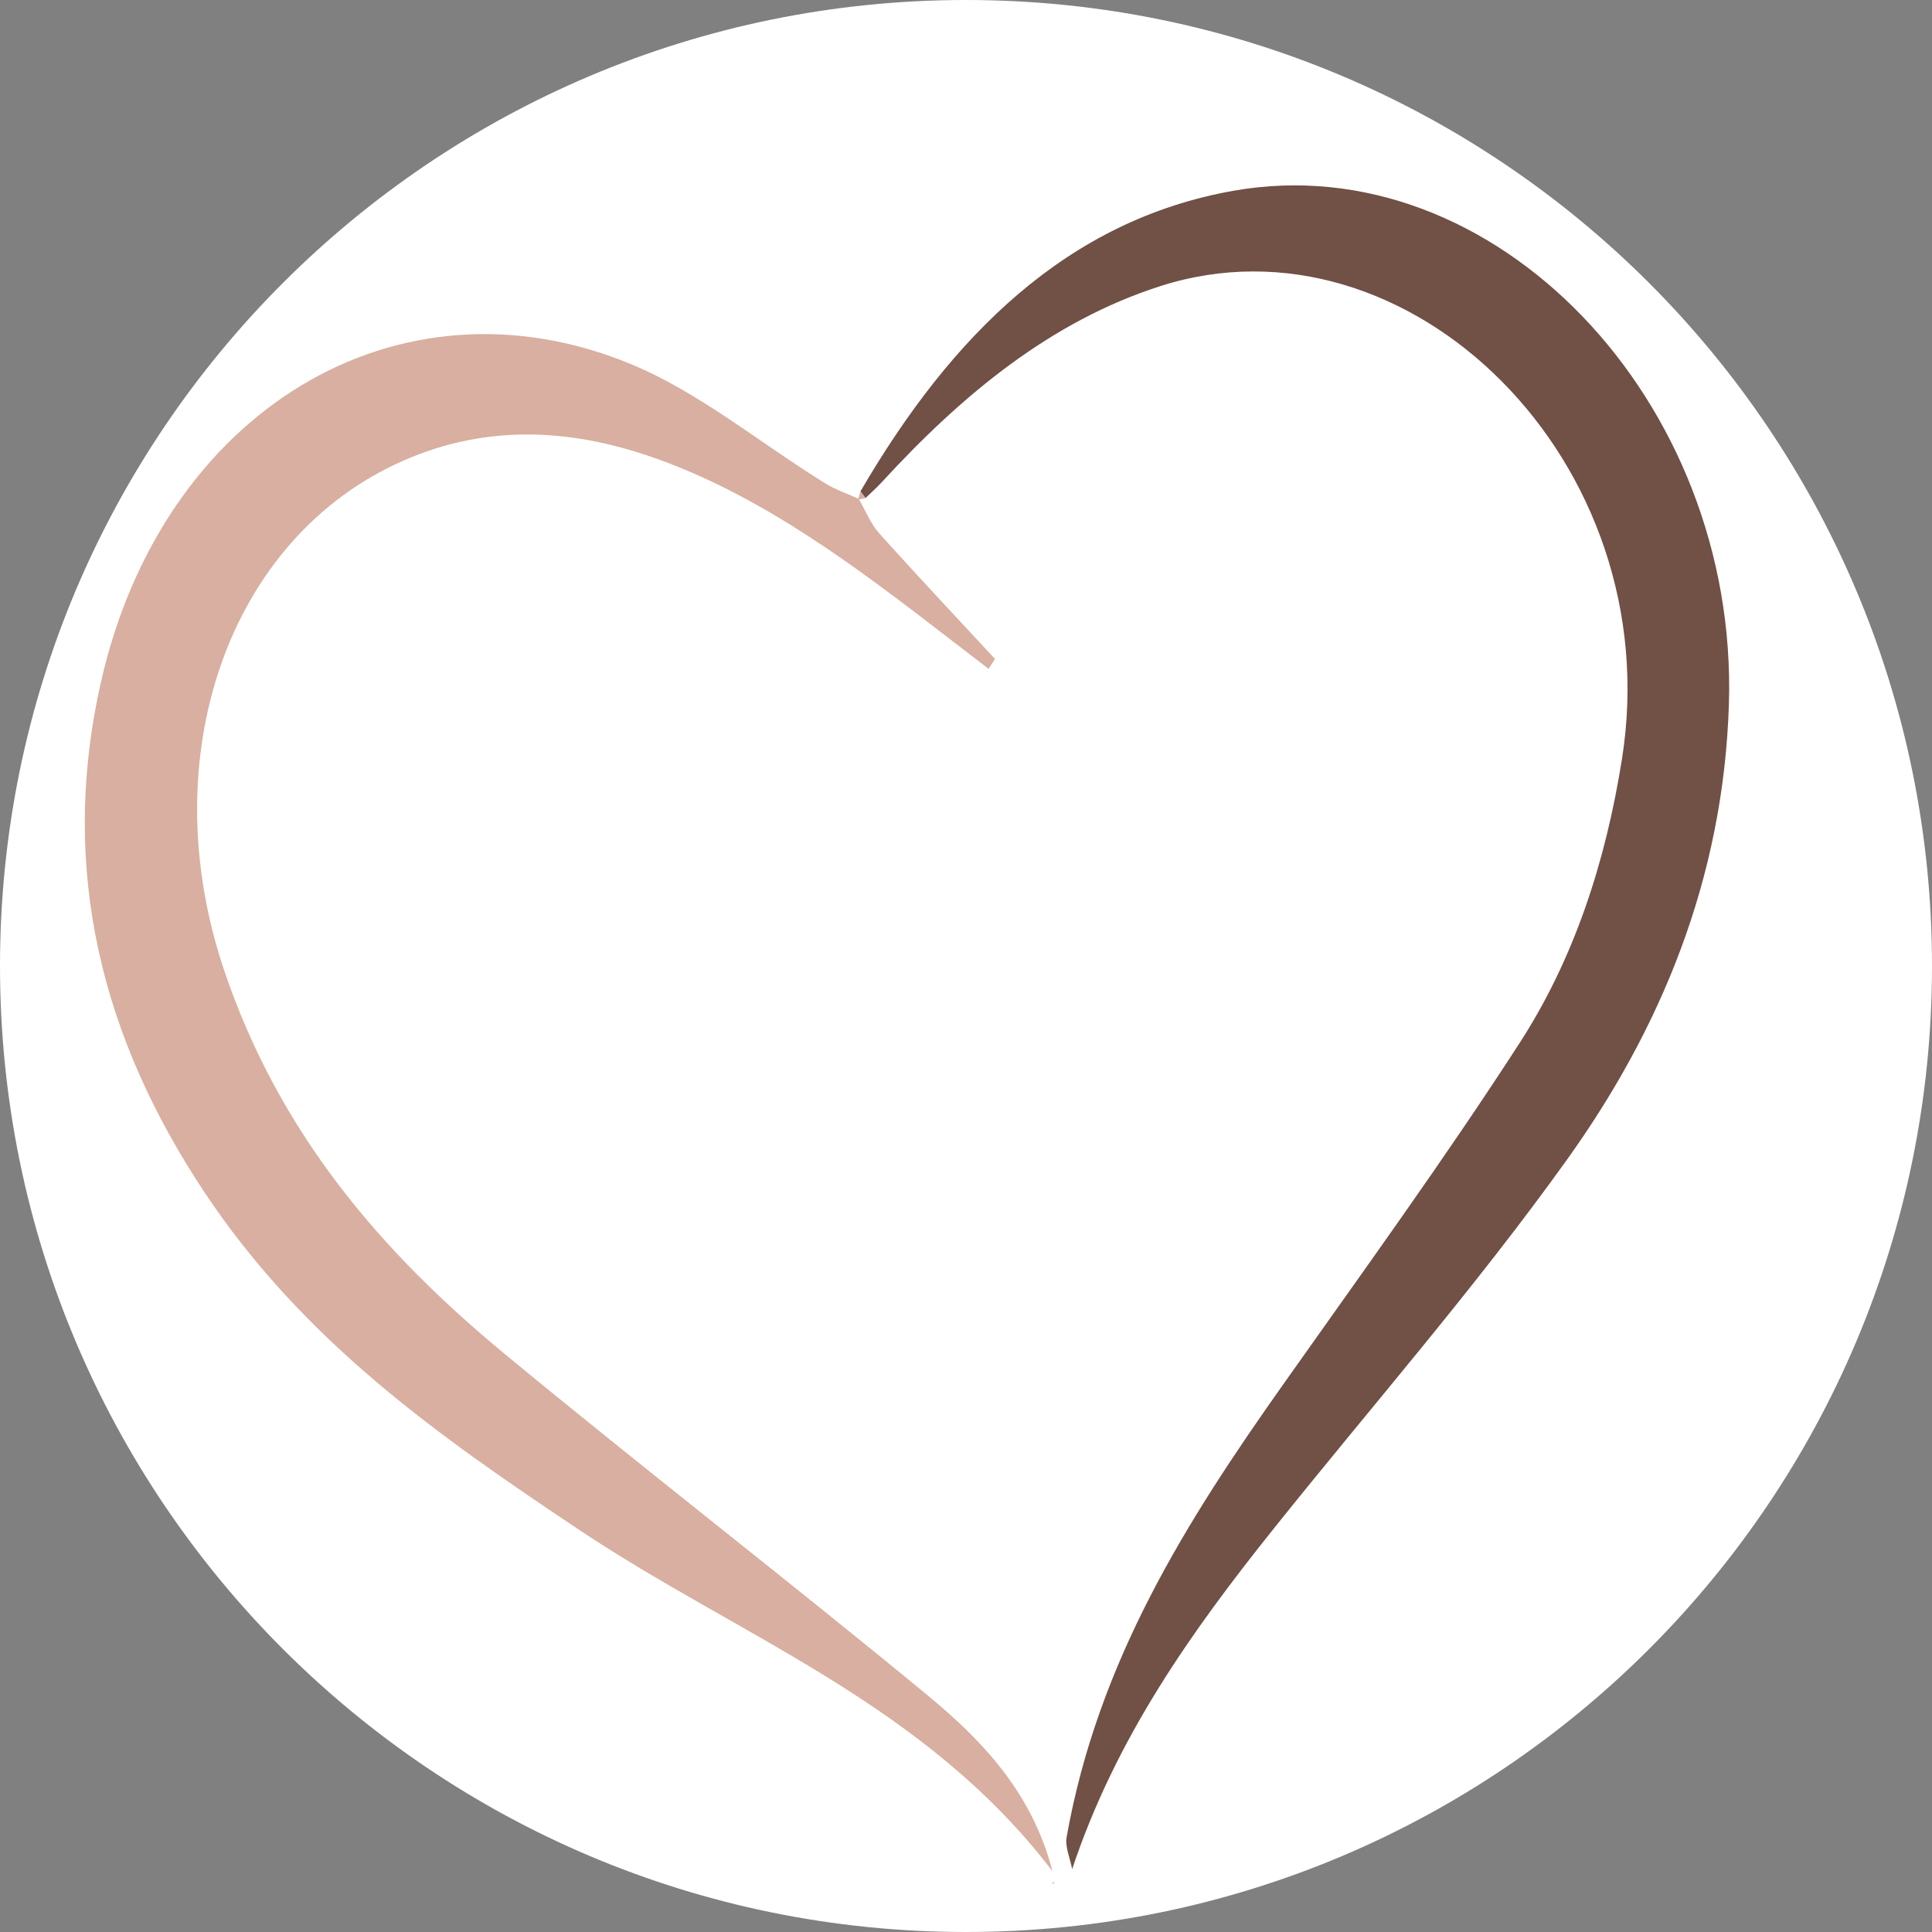
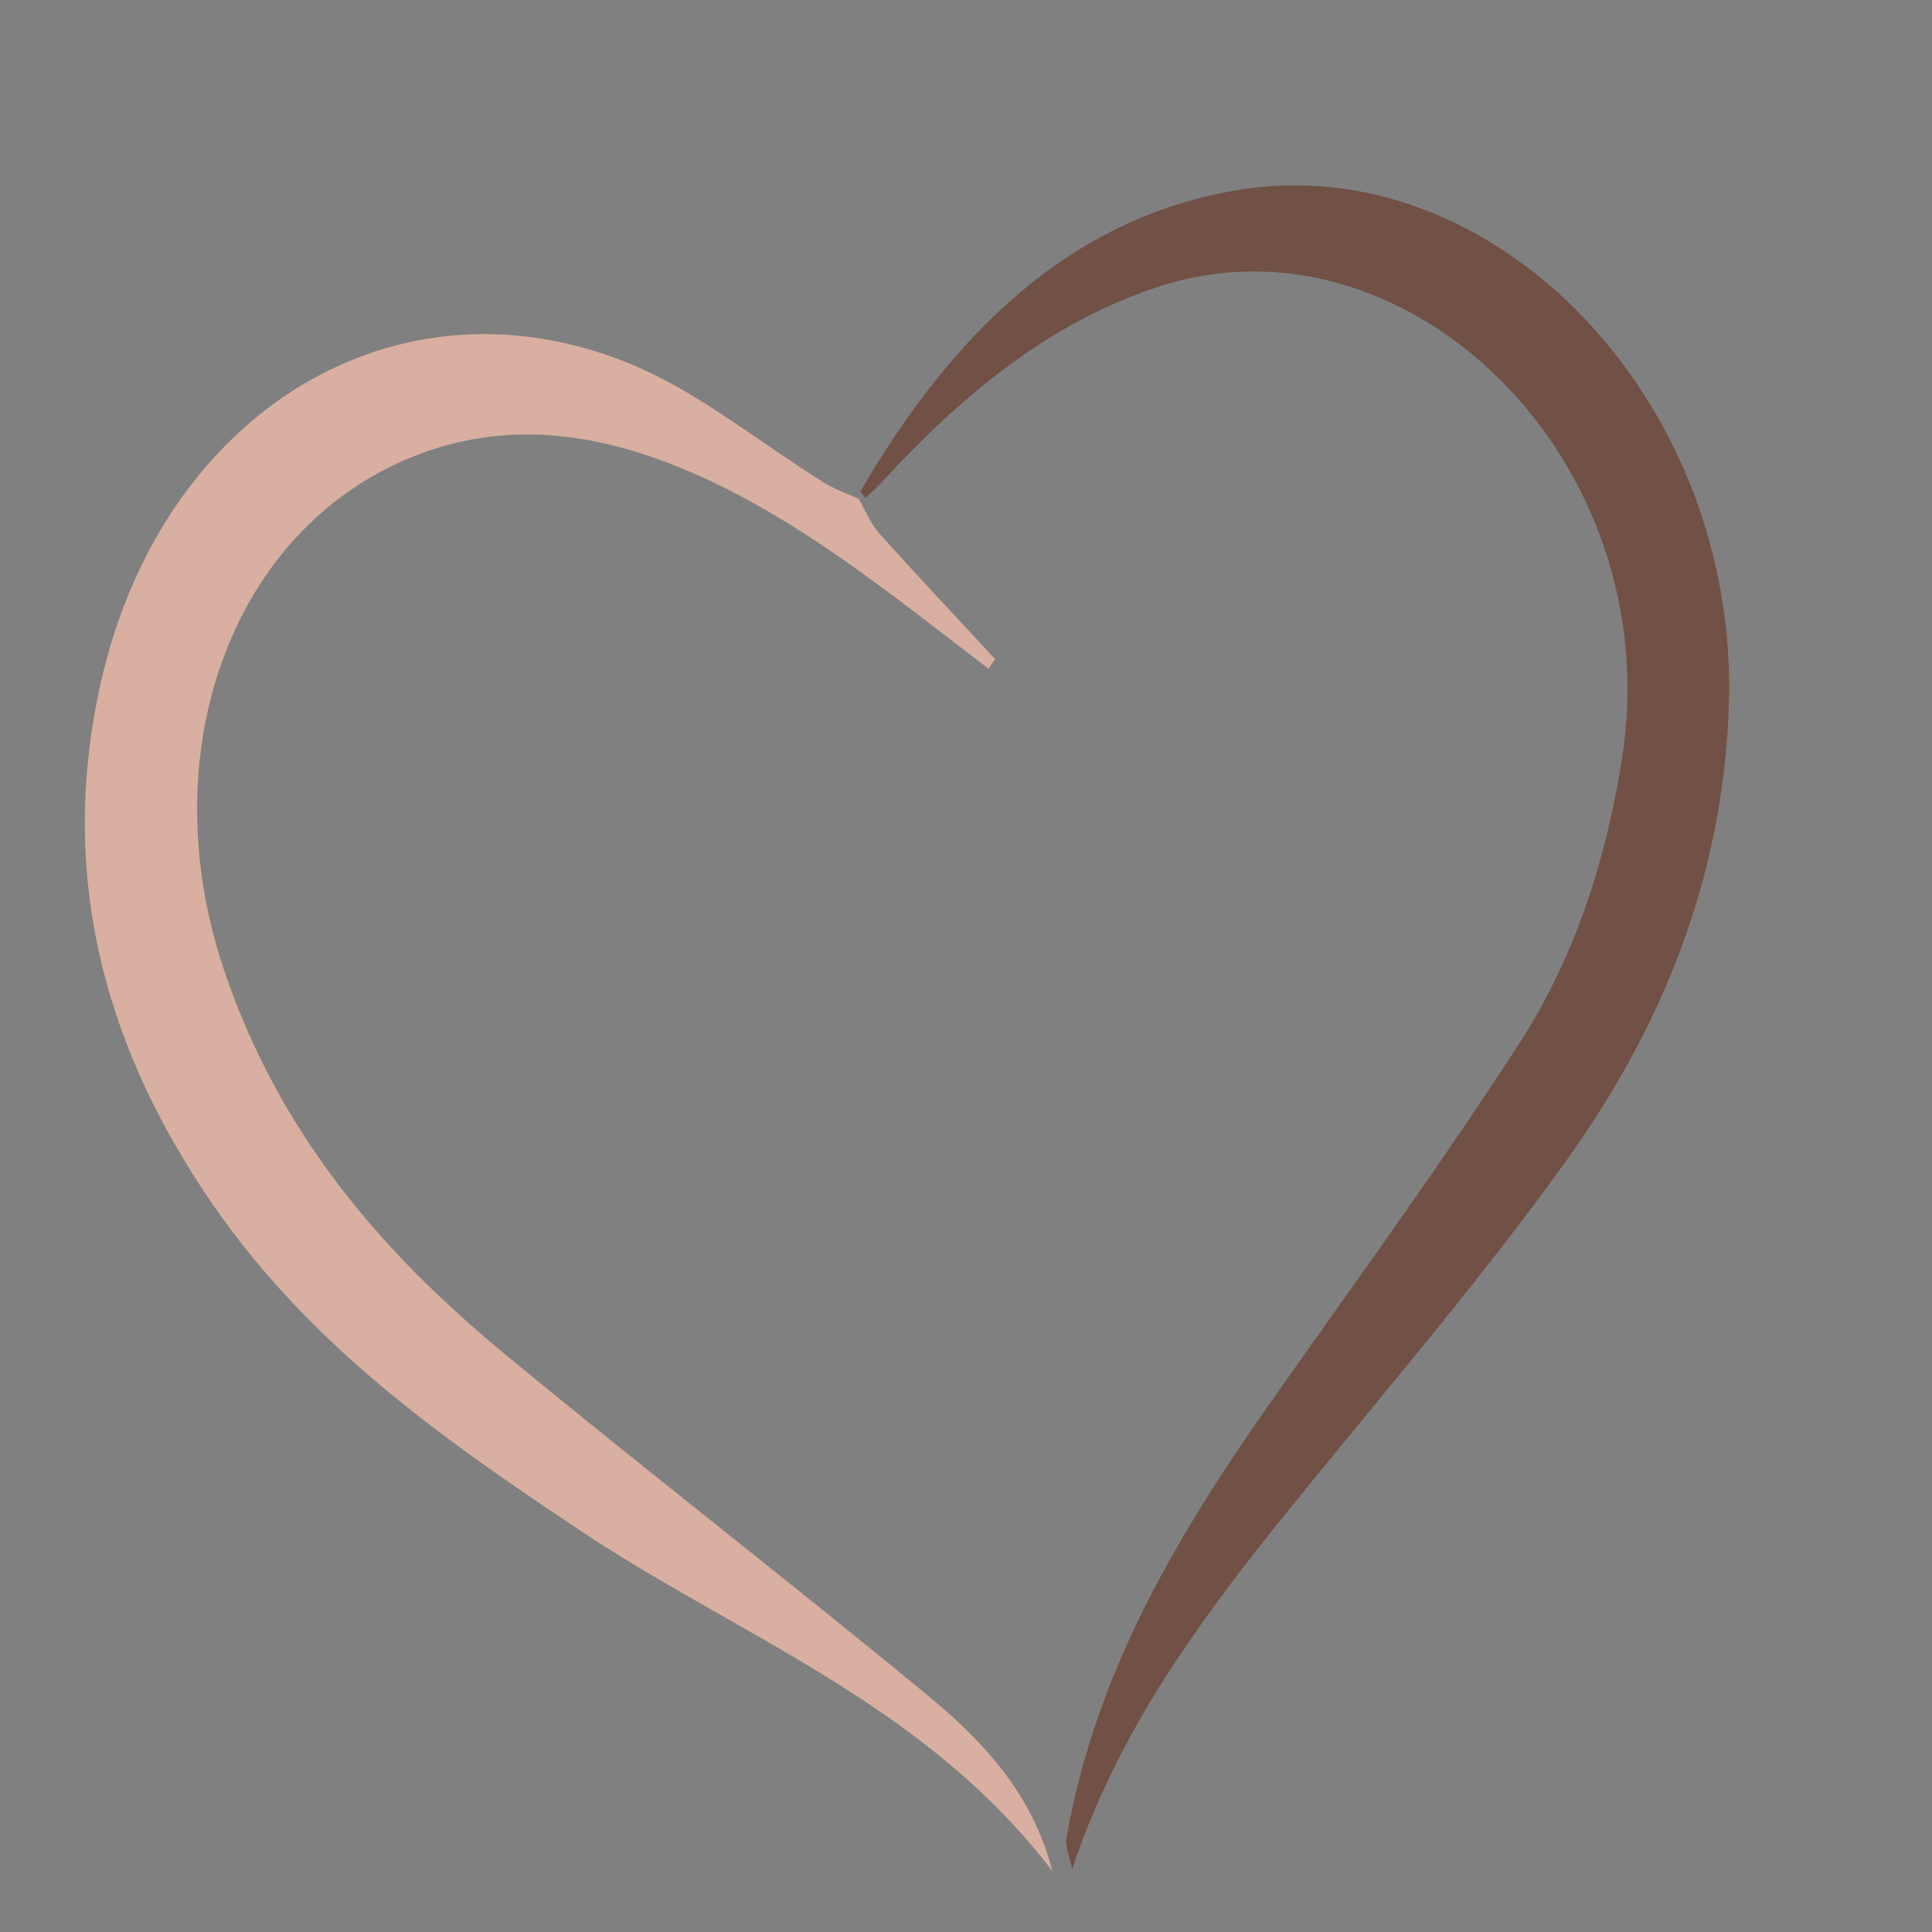
<svg xmlns="http://www.w3.org/2000/svg" version="1.0" preserveAspectRatio="xMidYMid meet" height="500" viewBox="0 0 375 375" zoomAndPan="magnify" width="500">
  <rect x="0" y="0" width="375" height="375" fill="#808080" stroke="none" />
  <defs>
    <clipPath id="fc0cd253d4">
-       <path clip-rule="nonzero" d="M 187.5 0 C 83.945 0 0 83.945 0 187.5 C 0 291.055 83.945 375 187.5 375 C 291.055 375 375 291.055 375 187.5 C 375 83.945 291.055 0 187.5 0 Z M 187.5 0" />
-     </clipPath>
+       </clipPath>
    <clipPath id="22f6986884">
-       <path clip-rule="nonzero" d="M 204 365 L 205 365 L 205 365.613 L 204 365.613 Z M 204 365" />
-     </clipPath>
+       </clipPath>
  </defs>
  <g clip-path="url(#fc0cd253d4)">
-     <rect fill-opacity="1" height="450" y="-37.5" fill="#ffffff" width="450" x="-37.5" />
-   </g>
+     </g>
  <path fill-rule="nonzero" fill-opacity="1" d="M 166.672 96.82 C 167.98 99.07 168.996 101.664 170.645 103.504 C 178.043 111.754 185.621 119.789 193.129 127.902 C 192.711 128.539 192.293 129.176 191.875 129.812 C 189.094 127.676 186.312 125.543 183.535 123.402 C 166.168 110.004 148.672 96.883 128.559 89.434 C 111.738 83.211 94.891 82.062 78.117 89.488 C 44.418 104.402 29.547 146.746 43.441 188.145 C 54.199 220.203 74.352 243.293 97.879 262.73 C 125.043 285.176 152.828 306.609 180.004 329.027 C 190.582 337.754 200.328 347.887 204.281 363.207 C 179.406 330.586 143.758 317.855 112.539 297.023 C 85.48 278.969 58.941 260.488 39.547 231.207 C 20.008 201.715 11.285 169.047 19.613 132.309 C 31.523 79.789 77.148 52.066 122.297 70.605 C 135.609 76.066 147.543 86.008 160.152 93.801 C 162.203 95.07 164.492 95.828 166.672 96.82 Z M 166.672 96.82" fill="#d8afa0" />
  <path fill-rule="nonzero" fill-opacity="1" d="M 208.105 362.801 C 207.719 360.715 206.695 358.473 207.035 356.559 C 213.133 322.328 230.352 295.203 248.934 268.902 C 264.473 246.906 280.293 225.125 294.992 202.387 C 305.461 186.195 311.637 167.469 314.828 147.289 C 323.961 89.586 273.266 40.098 225.168 55.551 C 204.055 62.336 186.836 76.512 171.145 93.598 C 170.145 94.688 169.047 95.648 167.992 96.672 C 167.668 96.238 167.344 95.805 167.016 95.371 C 184.648 65.105 207.195 42.715 239.434 37.023 C 289.914 28.113 337.441 77.668 335.578 136.719 C 334.504 170.68 322.277 199.781 304.145 225.098 C 286.273 250.051 266.242 272.926 247.195 296.75 C 231.371 316.547 216.621 337.207 208.105 362.801 Z M 208.105 362.801" fill="#715045" />
  <g clip-path="url(#22f6986884)">
-     <path fill-rule="nonzero" fill-opacity="1" d="M 204.285 365.617 C 204.285 365.617 204.789 365.316 204.781 365.32 C 204.332 365.453 204.168 365.551 204.285 365.617 Z M 204.285 365.617" fill="#715045" />
-   </g>
-   <path fill-rule="nonzero" fill-opacity="1" d="M 167.016 95.371 C 167.34 95.809 167.664 96.238 167.992 96.672 C 167.508 96.777 167.023 96.883 166.539 96.988 C 166.699 96.449 166.855 95.91 167.016 95.371 Z M 167.016 95.371" fill="#d8afa0" />
+     </g>
</svg>